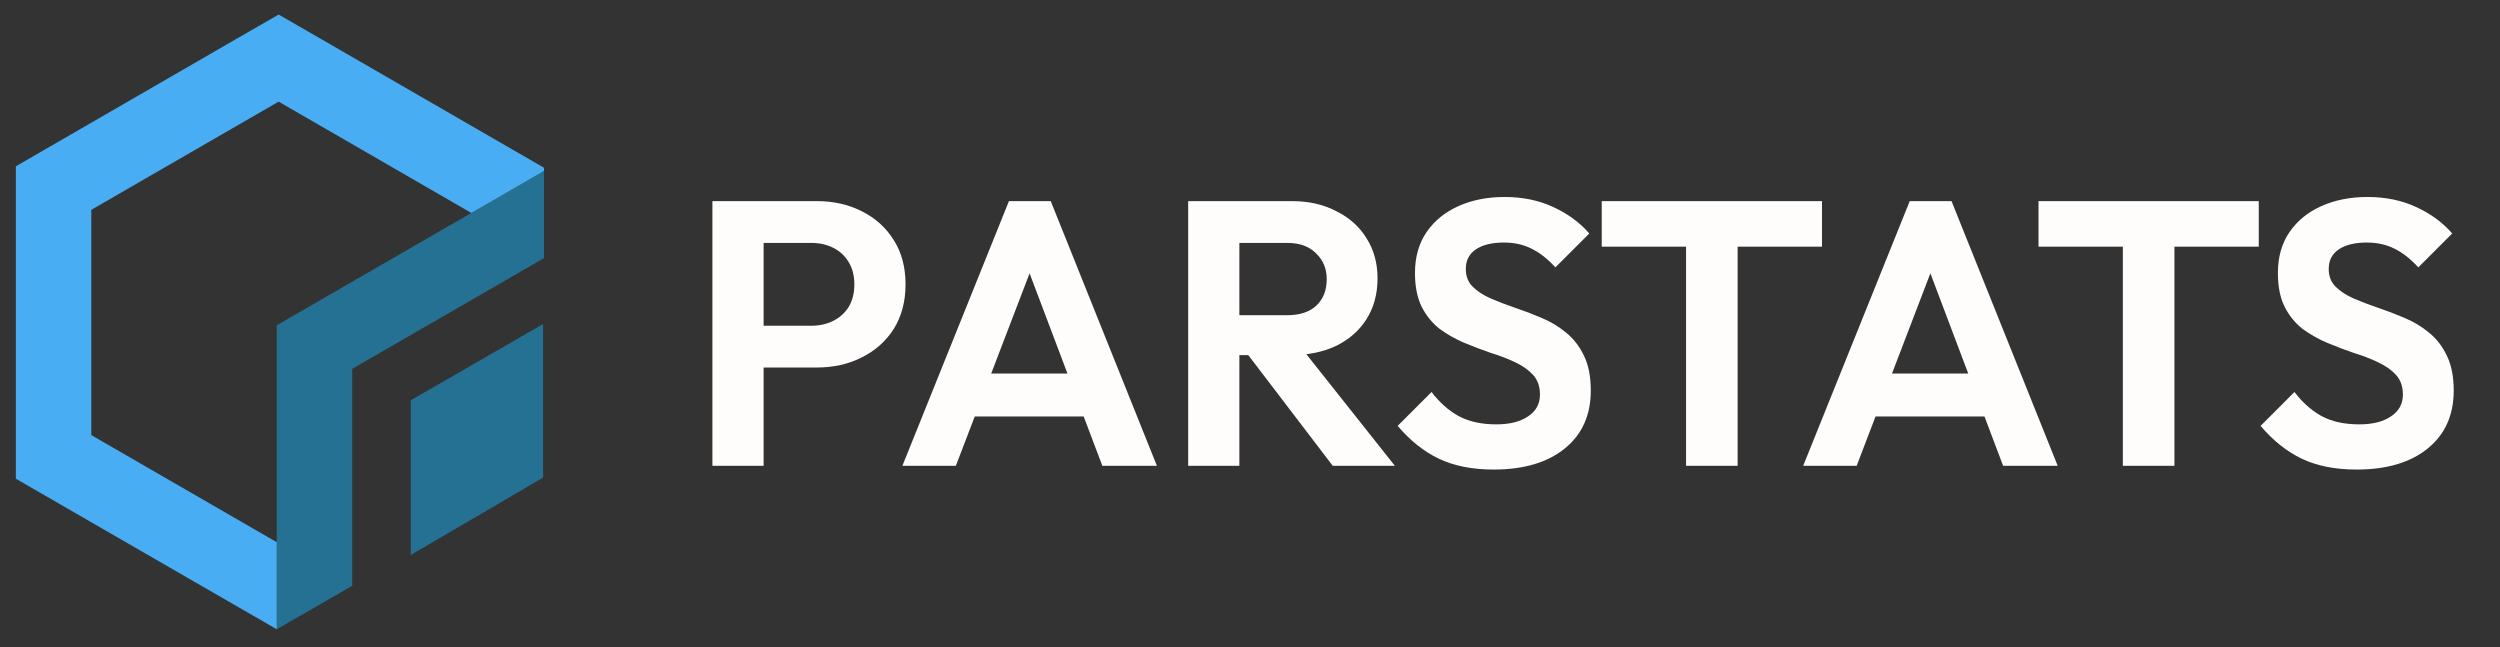
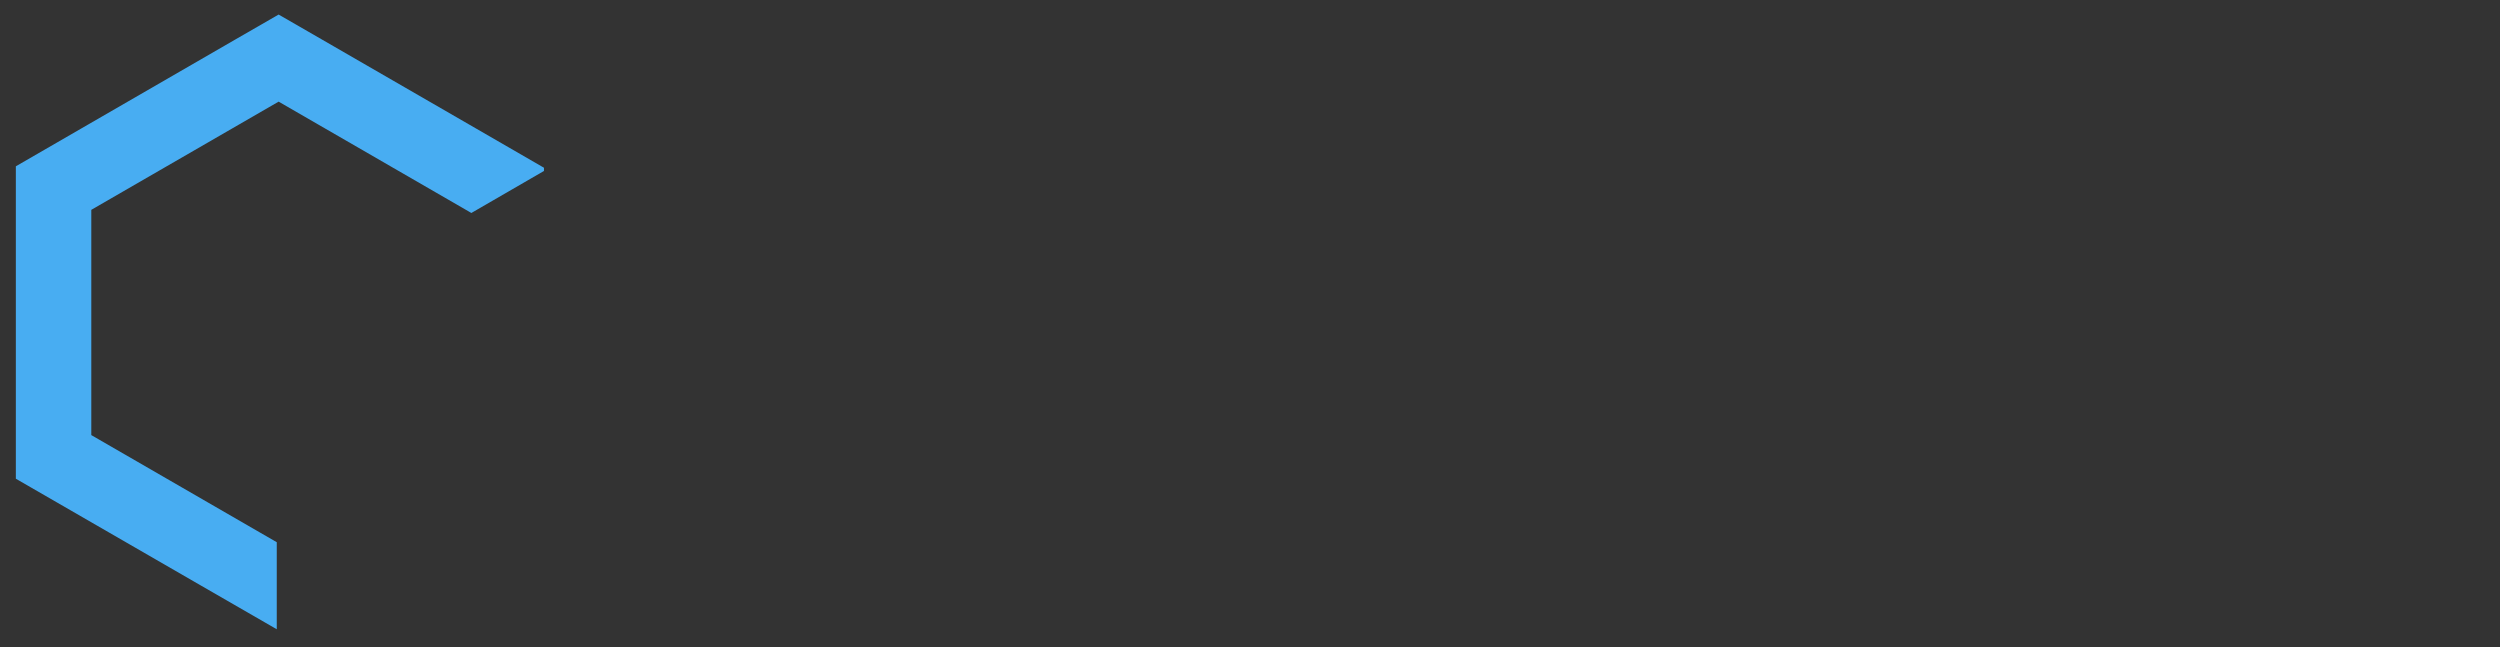
<svg xmlns="http://www.w3.org/2000/svg" width="139" height="36" viewBox="0 0 139 36" fill="none">
  <rect x="0" y="0" width="139" height="36" fill="#333333" stroke="none" />
-   <path d="M30.245 9.505V14.351L26.046 16.777L19.584 20.506V32.571L15.388 34.987V18.086L15.572 17.979L26.046 11.93L26.207 11.841L30.245 9.505Z" fill="#247194" />
  <path d="M30.245 9.327V9.505L26.207 11.842L26.046 11.748L15.492 5.651L5.076 11.667V24.191L15.384 30.145H15.388V34.987L11.189 32.566L3.172 27.939L0.881 26.617V9.246L4.521 7.143L13.119 2.176L15.492 0.809L17.863 2.176L26.046 6.901L30.245 9.327Z" fill="#48ADF2" />
-   <path d="M22.839 22.254L30.194 18.015V26.555L22.839 30.856V22.254Z" fill="#247194" />
-   <path d="M41.703 20.434V18.111H45.115C45.562 18.111 45.966 18.02 46.329 17.839C46.692 17.657 46.978 17.399 47.188 17.064C47.397 16.715 47.502 16.297 47.502 15.808C47.502 15.334 47.397 14.922 47.188 14.573C46.978 14.224 46.692 13.959 46.329 13.778C45.966 13.596 45.562 13.506 45.115 13.506H41.703V11.182H45.408C46.343 11.182 47.181 11.37 47.92 11.747C48.674 12.124 49.267 12.661 49.699 13.359C50.132 14.043 50.348 14.859 50.348 15.808C50.348 16.757 50.132 17.581 49.699 18.278C49.267 18.962 48.674 19.492 47.92 19.869C47.181 20.246 46.343 20.434 45.408 20.434H41.703ZM39.61 25.898V11.182H42.457V25.898H39.61ZM50.173 25.898L56.097 11.182H58.421L64.324 25.898H61.289L56.725 13.82H57.772L53.146 25.898H50.173ZM53.313 23.156V20.769H61.226V23.156H53.313ZM68.155 19.744V17.525H71.567C72.265 17.525 72.803 17.35 73.179 17.001C73.57 16.639 73.766 16.143 73.766 15.515C73.766 14.943 73.57 14.469 73.179 14.092C72.803 13.701 72.265 13.506 71.567 13.506H68.155V11.182H71.819C72.768 11.182 73.598 11.37 74.31 11.747C75.035 12.11 75.594 12.613 75.984 13.254C76.389 13.896 76.591 14.636 76.591 15.473C76.591 16.339 76.389 17.092 75.984 17.734C75.594 18.362 75.035 18.858 74.31 19.22C73.584 19.569 72.74 19.744 71.777 19.744H68.155ZM66.062 25.898V11.182H68.909V25.898H66.062ZM74.1 25.898L69.244 19.534L71.861 18.718L77.554 25.898H74.1ZM83.048 26.107C81.861 26.107 80.843 25.905 79.991 25.5C79.154 25.096 78.394 24.488 77.71 23.679L79.594 21.795C80.026 22.367 80.529 22.814 81.101 23.135C81.673 23.442 82.371 23.595 83.194 23.595C83.934 23.595 84.52 23.449 84.953 23.156C85.399 22.863 85.622 22.458 85.622 21.942C85.622 21.495 85.497 21.132 85.246 20.853C84.994 20.574 84.659 20.337 84.241 20.141C83.836 19.946 83.383 19.772 82.88 19.618C82.392 19.451 81.896 19.262 81.394 19.053C80.906 18.843 80.452 18.585 80.033 18.278C79.629 17.957 79.301 17.553 79.049 17.064C78.798 16.562 78.673 15.934 78.673 15.18C78.673 14.287 78.889 13.527 79.322 12.899C79.754 12.271 80.347 11.789 81.101 11.454C81.855 11.119 82.706 10.952 83.655 10.952C84.659 10.952 85.567 11.14 86.376 11.517C87.185 11.894 87.848 12.382 88.365 12.982L86.481 14.866C86.048 14.392 85.602 14.043 85.141 13.82C84.694 13.596 84.185 13.485 83.613 13.485C82.957 13.485 82.441 13.61 82.064 13.861C81.687 14.113 81.499 14.476 81.499 14.95C81.499 15.355 81.624 15.683 81.875 15.934C82.127 16.185 82.454 16.401 82.859 16.583C83.278 16.764 83.731 16.939 84.22 17.106C84.722 17.274 85.218 17.462 85.706 17.671C86.209 17.881 86.662 18.153 87.067 18.488C87.485 18.823 87.82 19.255 88.072 19.785C88.323 20.302 88.448 20.944 88.448 21.711C88.448 23.079 87.967 24.154 87.004 24.935C86.041 25.716 84.722 26.107 83.048 26.107ZM93.745 25.898V11.496H96.612V25.898H93.745ZM89.056 13.715V11.182H101.302V13.715H89.056ZM100.257 25.898L106.181 11.182H108.505L114.408 25.898H111.373L106.809 13.82H107.856L103.23 25.898H100.257ZM103.397 23.156V20.769H111.31V23.156H103.397ZM118.03 25.898V11.496H120.898V25.898H118.03ZM113.341 13.715V11.182H125.587V13.715H113.341ZM131.026 26.107C129.84 26.107 128.821 25.905 127.97 25.5C127.132 25.096 126.372 24.488 125.688 23.679L127.572 21.795C128.005 22.367 128.507 22.814 129.079 23.135C129.651 23.442 130.349 23.595 131.172 23.595C131.912 23.595 132.498 23.449 132.931 23.156C133.377 22.863 133.601 22.458 133.601 21.942C133.601 21.495 133.475 21.132 133.224 20.853C132.973 20.574 132.638 20.337 132.219 20.141C131.814 19.946 131.361 19.772 130.858 19.618C130.37 19.451 129.875 19.262 129.372 19.053C128.884 18.843 128.43 18.585 128.012 18.278C127.607 17.957 127.279 17.553 127.028 17.064C126.776 16.562 126.651 15.934 126.651 15.18C126.651 14.287 126.867 13.527 127.3 12.899C127.732 12.271 128.326 11.789 129.079 11.454C129.833 11.119 130.684 10.952 131.633 10.952C132.638 10.952 133.545 11.14 134.354 11.517C135.164 11.894 135.827 12.382 136.343 12.982L134.459 14.866C134.026 14.392 133.58 14.043 133.119 13.82C132.673 13.596 132.163 13.485 131.591 13.485C130.935 13.485 130.419 13.61 130.042 13.861C129.665 14.113 129.477 14.476 129.477 14.95C129.477 15.355 129.602 15.683 129.854 15.934C130.105 16.185 130.433 16.401 130.837 16.583C131.256 16.764 131.71 16.939 132.198 17.106C132.701 17.274 133.196 17.462 133.684 17.671C134.187 17.881 134.64 18.153 135.045 18.488C135.464 18.823 135.799 19.255 136.05 19.785C136.301 20.302 136.427 20.944 136.427 21.711C136.427 23.079 135.945 24.154 134.982 24.935C134.019 25.716 132.701 26.107 131.026 26.107Z" fill="#FFFCFC" />
</svg>